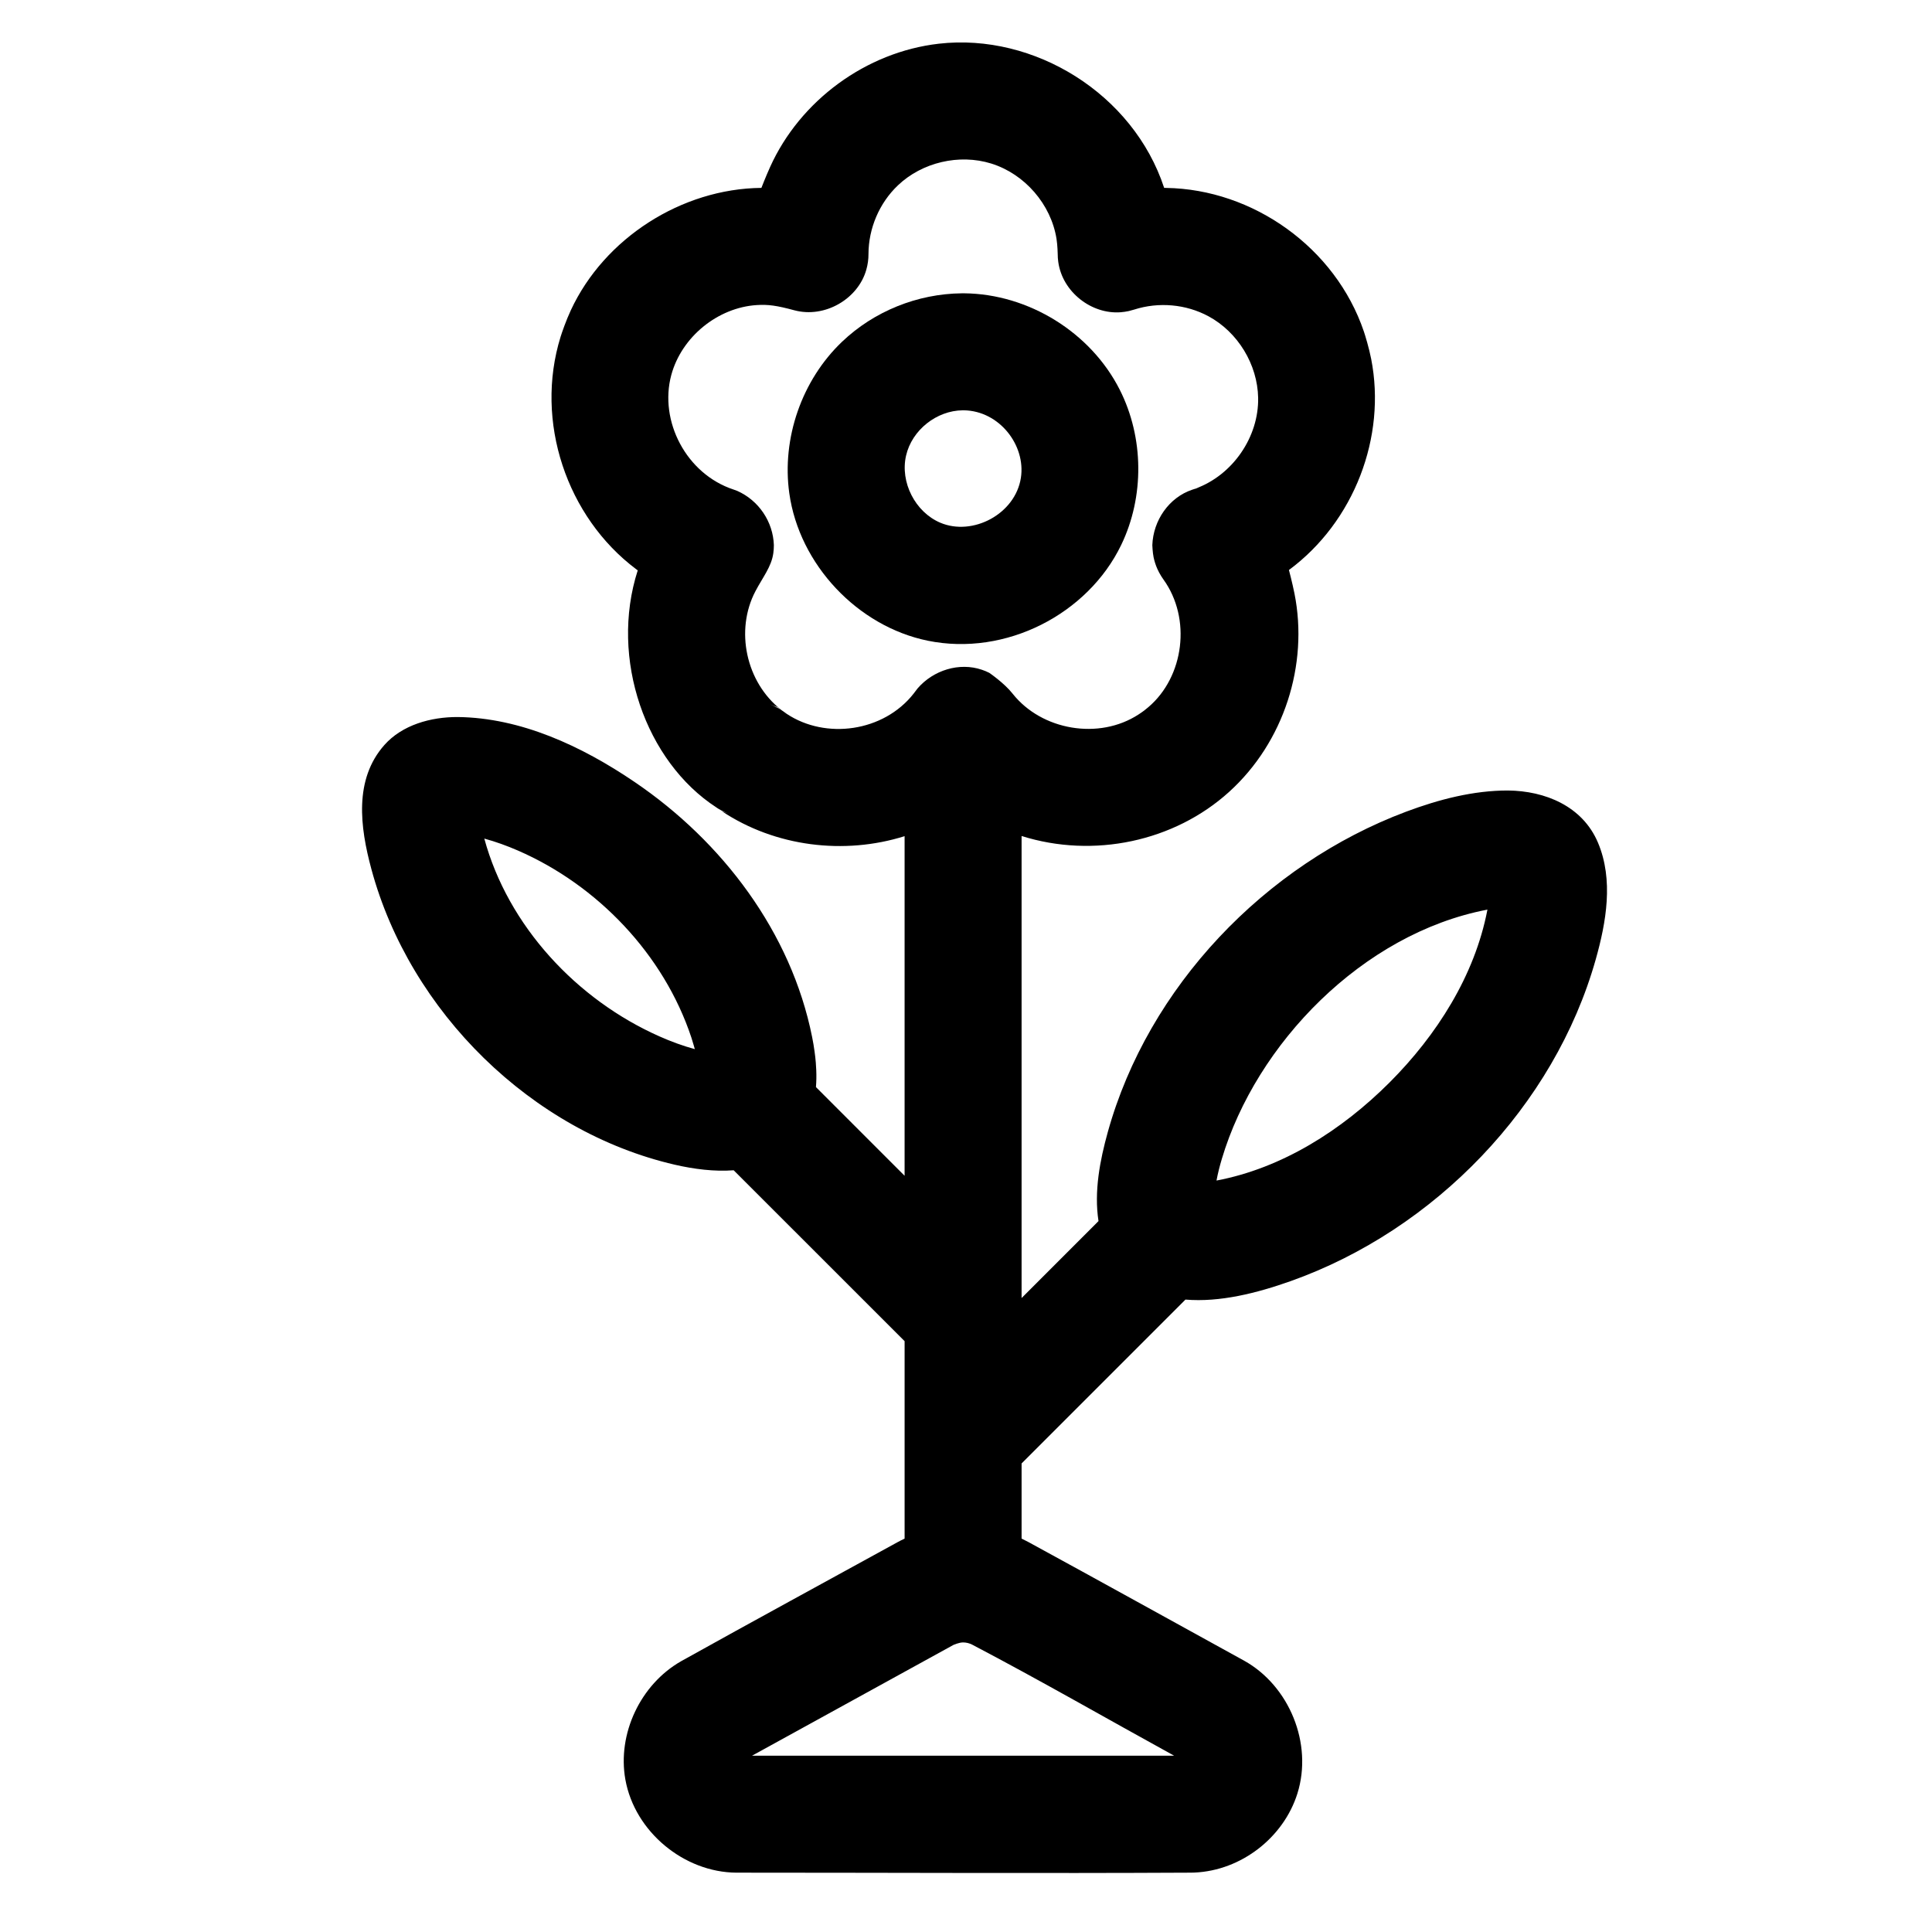
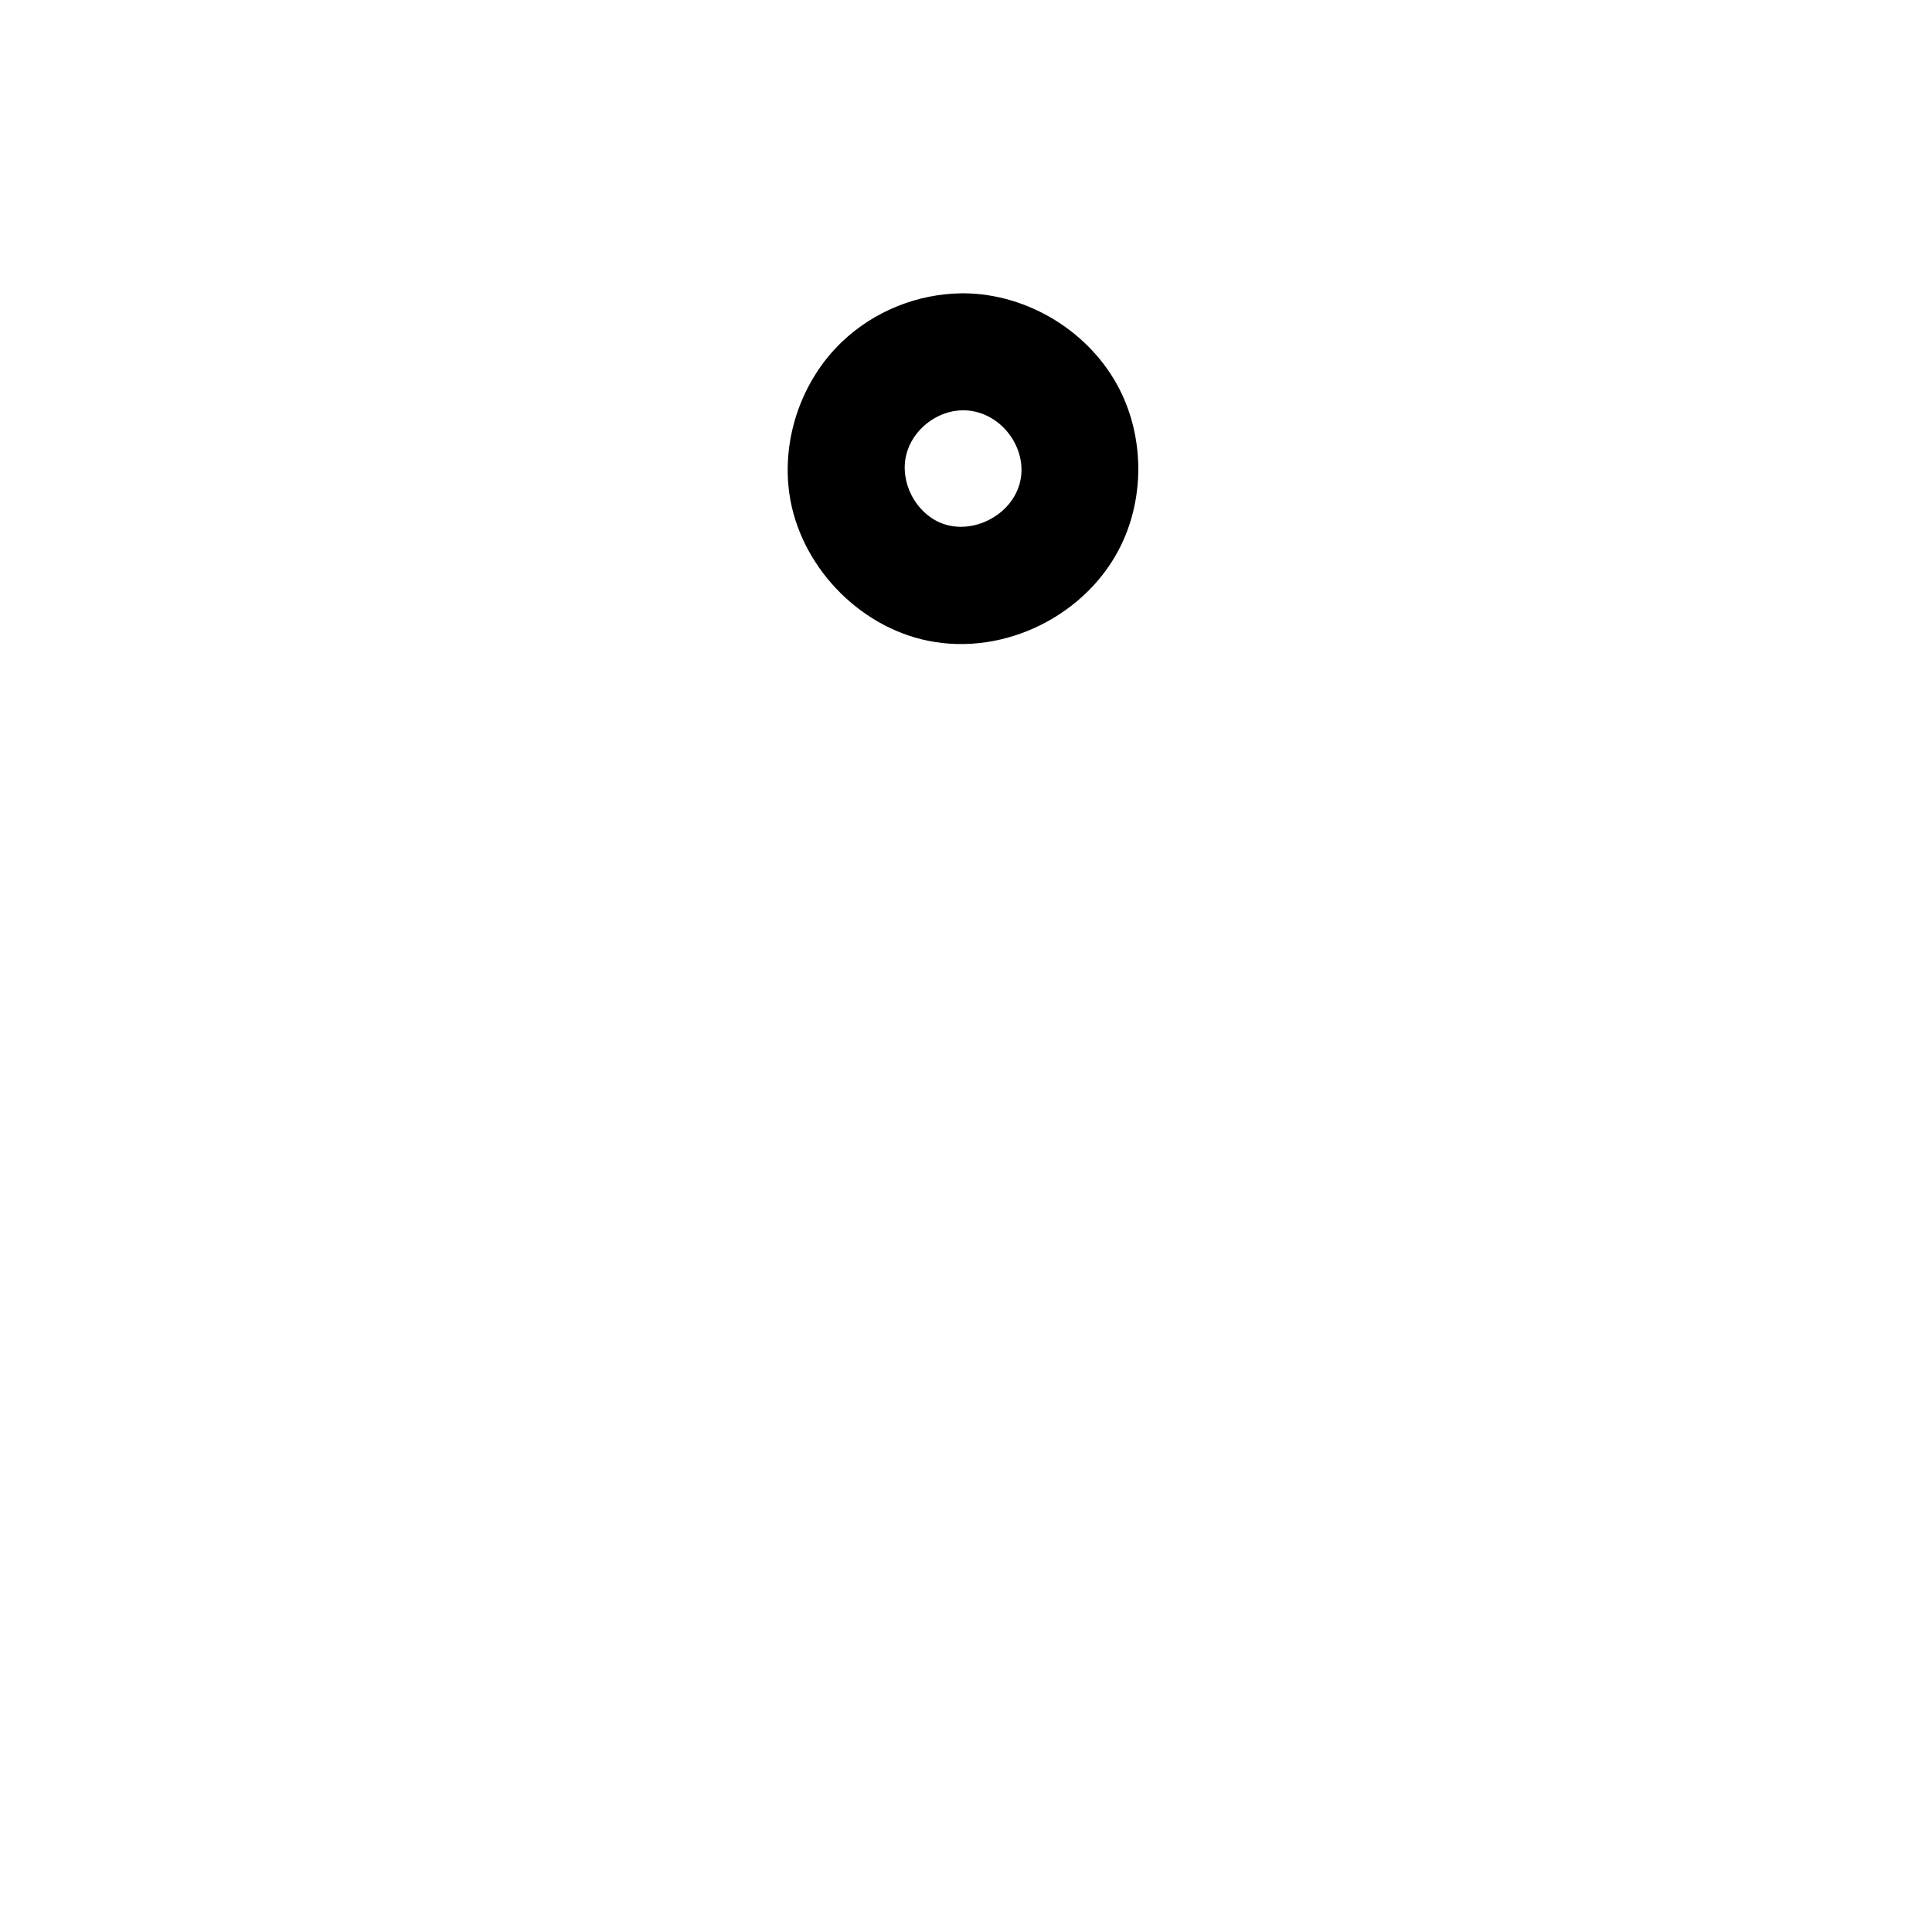
<svg xmlns="http://www.w3.org/2000/svg" fill="#000000" width="800px" height="800px" version="1.1" viewBox="144 144 512 512">
  <g fill-rule="evenodd">
    <path d="m399.53 221.73c17.066 0.164 33.559 10.379 41.227 25.578 6.394 12.656 6.547 28.301 0.379 41.098-8.844 18.344-30.617 29.613-51.266 25.391-18.602-3.805-34.059-20.191-36.699-39.082-2.039-14.578 3.324-29.98 13.965-40.133 8.457-8.07 19.953-12.734 31.789-12.852h0.605zm-0.406 31.004c-6.906 0.07-13.438 5.211-15.004 11.992-1.629 7.043 2.402 14.973 9.082 17.805 8.566 3.625 19.875-2.289 21.348-11.922 1.316-8.598-5.695-17.727-15.121-17.875h-0.305z" />
-     <path d="m333.84 357.97c-18.688-12.121-28.375-39.391-20.832-62.82-0.141-0.102-0.273-0.203-0.414-0.305-18.406-13.801-27.004-39.172-20.027-61.609 0.332-1.07 1.441-4.293 2.699-7 8.859-19.105 29.383-32.25 50.512-32.445 0 0 1.117-2.891 2.332-5.59 7.938-17.547 25.379-30.414 44.699-32.621 25.262-2.883 51.512 13.27 59.707 38.211 0.168 0 0.34 0.008 0.512 0.008 23.027 0.348 44.875 15.82 52.418 38.074 0.355 1.059 1.355 4.324 1.93 7.246 4.062 20.656-4.488 43.133-21.793 55.938 0 0 0.852 3.203 1.465 6.223 3.773 18.875-2.777 39.414-17.316 52.574-14.566 13.195-35.957 17.703-55 11.691v122.45l20.383-20.395c-1.215-7.836 0.379-16.098 2.465-23.602 10.711-38.5 41.668-70.875 79.074-84.902 8.676-3.25 17.836-5.621 26.973-5.606 9.762 0.094 19.75 4.086 23.859 13.836 4.16 9.859 2.188 21.059-0.605 30.949-10.98 38.887-42.723 71.688-80.809 85.223-9.016 3.199-18.805 5.672-27.914 4.906l-43.426 43.426v19.914c0.578 0.277 1.152 0.566 1.719 0.867 19.129 10.426 38.176 20.996 57.266 31.492 11.934 6.644 18.262 21.957 14.105 35.207-3.652 11.617-14.836 20.406-27.297 20.941-0.32 0.008-0.637 0.016-0.957 0.023-40.133 0.207-80.266 0-120.4 0-13.848-0.07-26.949-10.805-29.438-24.672-2.168-12.105 3.977-25.199 14.766-31.359 19.035-10.613 38.191-21.004 57.289-31.508 0.633-0.348 1.285-0.684 1.945-0.984v-52.328l-45.297-45.289c-5.086 0.391-10.48-0.293-15.617-1.477-37.879-8.762-70.172-40.445-80.395-78.332-3.016-11.152-4.648-23.75 3.441-32.887 4.715-5.324 12.293-7.449 19.457-7.418 16.602 0.191 32.699 7.594 46.875 17.223 23.23 15.766 41.477 39.801 47.027 67.578 0.254 1.281 0.48 2.566 0.648 3.852 0.141 0.98 0.25 1.949 0.328 2.926 0.051 0.672 0.098 1.348 0.121 2.019 0.062 1.473 0.039 2.969-0.082 4.473l23.492 23.496v-89.996c-15.984 5.027-34.246 2.82-48.43-6.613l-0.094-0.062c-0.176-0.125-0.57-0.395-0.883-0.605-0.16-0.113-0.316-0.223-0.48-0.34zm65.348 221.29c-1.078 0.016-2.527 0.668-2.527 0.668l-53.348 29.344h111.83c-17.832-9.805-35.465-19.965-53.488-29.414-0.766-0.395-1.602-0.598-2.465-0.598zm138.83-194.17c-32.926 6.356-61.102 35.492-70.215 66.016-0.566 1.891-1.055 3.812-1.418 5.75 17.32-3.262 33.156-13.293 45.828-25.957 12.566-12.566 22.602-28.387 25.938-45.676 0 0 0.207-0.195-0.133-0.133zm-265.67-18.844c6.285 23.098 24.441 42.676 46.445 52.422 3.023 1.34 6.144 2.496 9.34 3.363 0 0-0.512-1.844-0.906-3.047-7.301-22.043-24.891-40.414-45.996-49.59-2.875-1.25-5.836-2.324-8.867-3.156 0 0-0.016-0.008-0.016 0.008zm61.496-8.277 0.047 0.031 1.41 0.977 1.816 0.684-0.977-0.414c-0.848-0.41-1.07-0.492-1.863-0.996-0.129-0.086-0.262-0.164-0.387-0.25l-0.156-0.109zm127.17-84.547c-0.352 0.117-1.453 0.504-0.148 0.039 9.797-3.566 16.75-13.641 16.555-24.043-0.164-8.828-5.363-17.395-13.16-21.602-5.969-3.219-13.199-3.859-19.711-1.77l-1.434 0.391c-0.93 0.168-1.164 0.23-2.102 0.309-7.719 0.605-15.461-5.34-16.562-13.332-0.133-0.938-0.117-1.176-0.148-2.125 0 0-0.039-2.238-0.316-3.988-1.457-9.164-8.426-17.199-17.293-19.961-8.48-2.633-18.316-0.348-24.758 5.797-4.898 4.668-7.758 11.348-7.781 18.176l-0.031 1.031-0.109 1.055c-0.16 0.93-0.176 1.164-0.434 2.07-2.168 7.742-10.996 12.938-19.105 10.75-4.664-1.262-6.906-1.559-9.891-1.379-10.379 0.645-19.957 8.441-22.688 18.539-3.285 12.184 3.953 26.23 16.52 30.359l0.961 0.352c5.703 2.527 9.504 8.184 9.703 14.375-0.031 0.957-0.016 1.203-0.148 2.148-0.5 3.598-2.789 6.34-4.758 10.102-5.379 10.254-2.566 24.059 6.898 31.438 0.527 0.332 0.668 0.52 1.395 1.008 10.355 6.891 25.672 4.797 33.633-5.328 0.379-0.488 0.645-0.844 1.062-1.395 4.191-4.859 11.066-6.992 17.059-4.945 0.891 0.297 1.094 0.418 1.938 0.809 0 0 4.016 2.734 6.199 5.531 7.707 9.73 22.891 12.332 33.363 5.504 1.238-0.805 1.867-1.309 2.602-1.938 9.473-8.051 11.473-23.492 3.984-33.855l-0.598-0.898c-0.473-0.828-0.617-1.023-1.008-1.898-0.434-0.984-0.766-2.016-0.988-3.07-0.266-1.262-0.336-3.211-0.336-3.211 0.227-6.539 4.402-12.625 10.574-14.695 0.168-0.055 0.316-0.105 0.449-0.145zm-110.07 58.66-0.961-0.707-1.992-0.75 0.953 0.395c1.039 0.512 1.621 0.828 2 1.062l0.59 0.426c-0.16-0.117-0.309-0.234-0.465-0.355l-0.039-0.023zm110.07-58.66h-0.016c0 0.008 0 0.008-0.008 0.008h-0.008s-0.008 0-0.008 0.008h-0.016s-0.008 0.008-0.016 0.008-0.016 0-0.023 0.008l-0.52 0.172 0.109-0.031c0.504-0.148 0.812-0.203 1.516-0.367zm-25.246-77.113s-0.914 0.285-0.07 0.023c0.055-0.023 0.125-0.039 0.07-0.023z" />
  </g>
</svg>